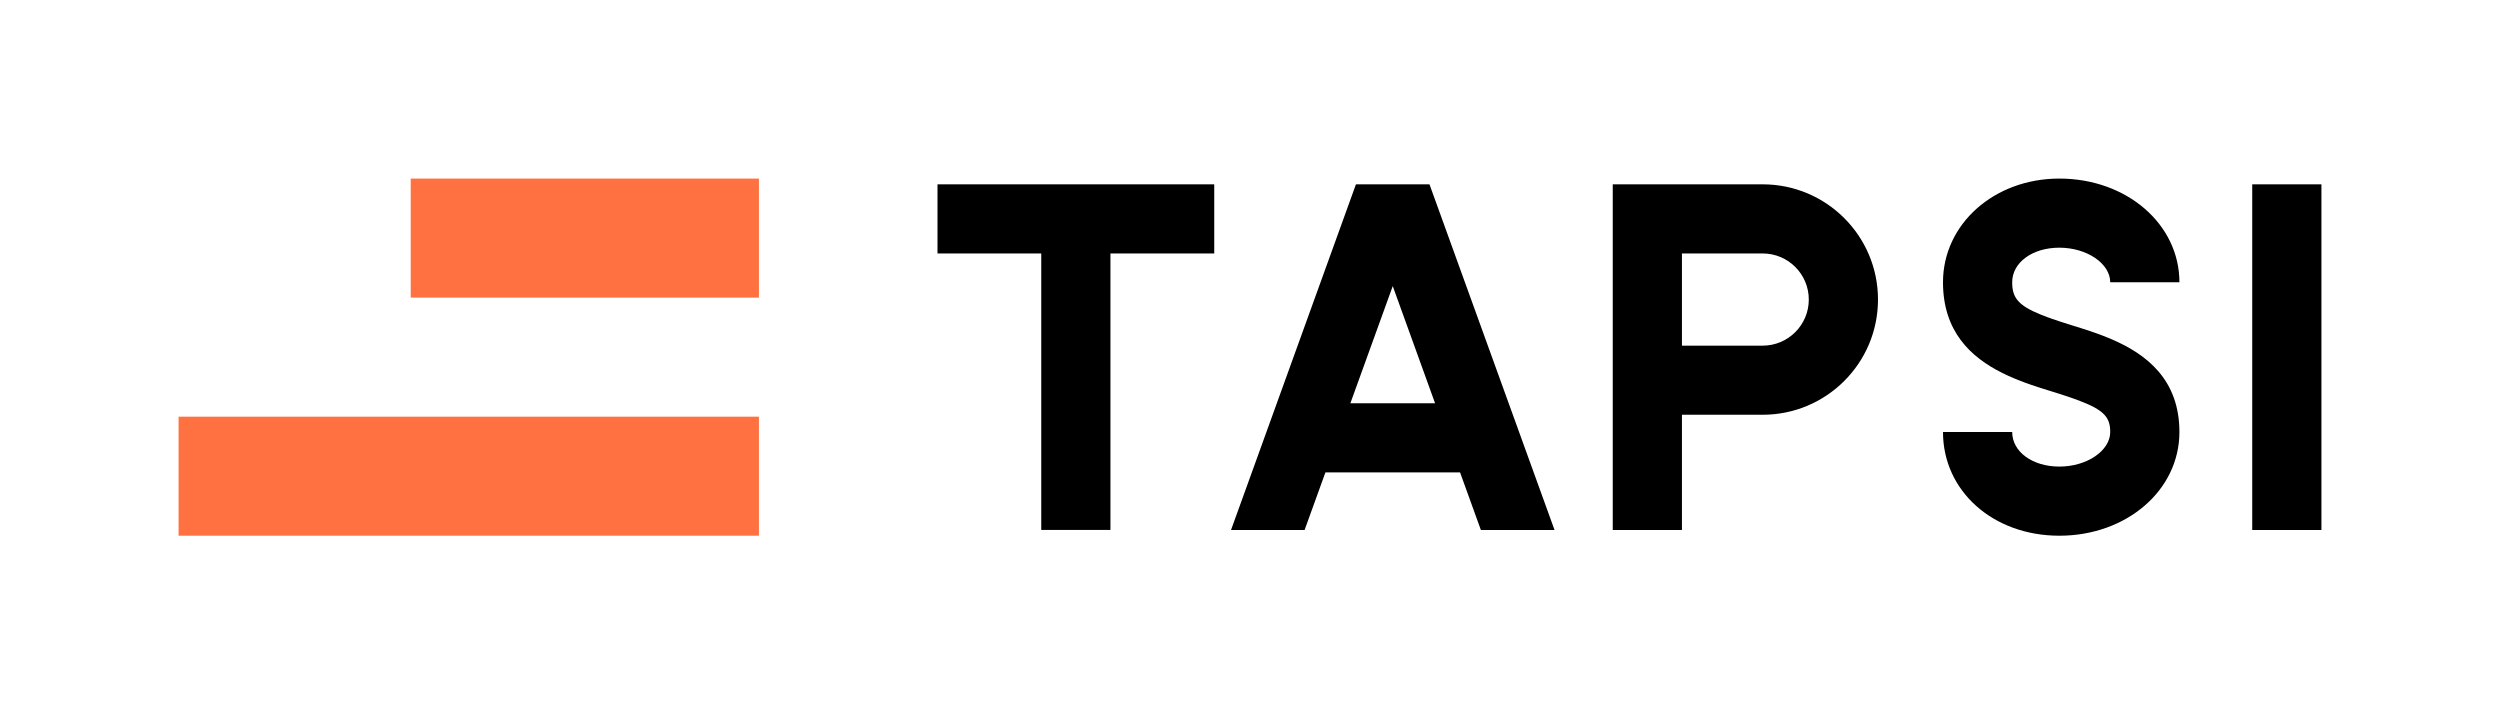
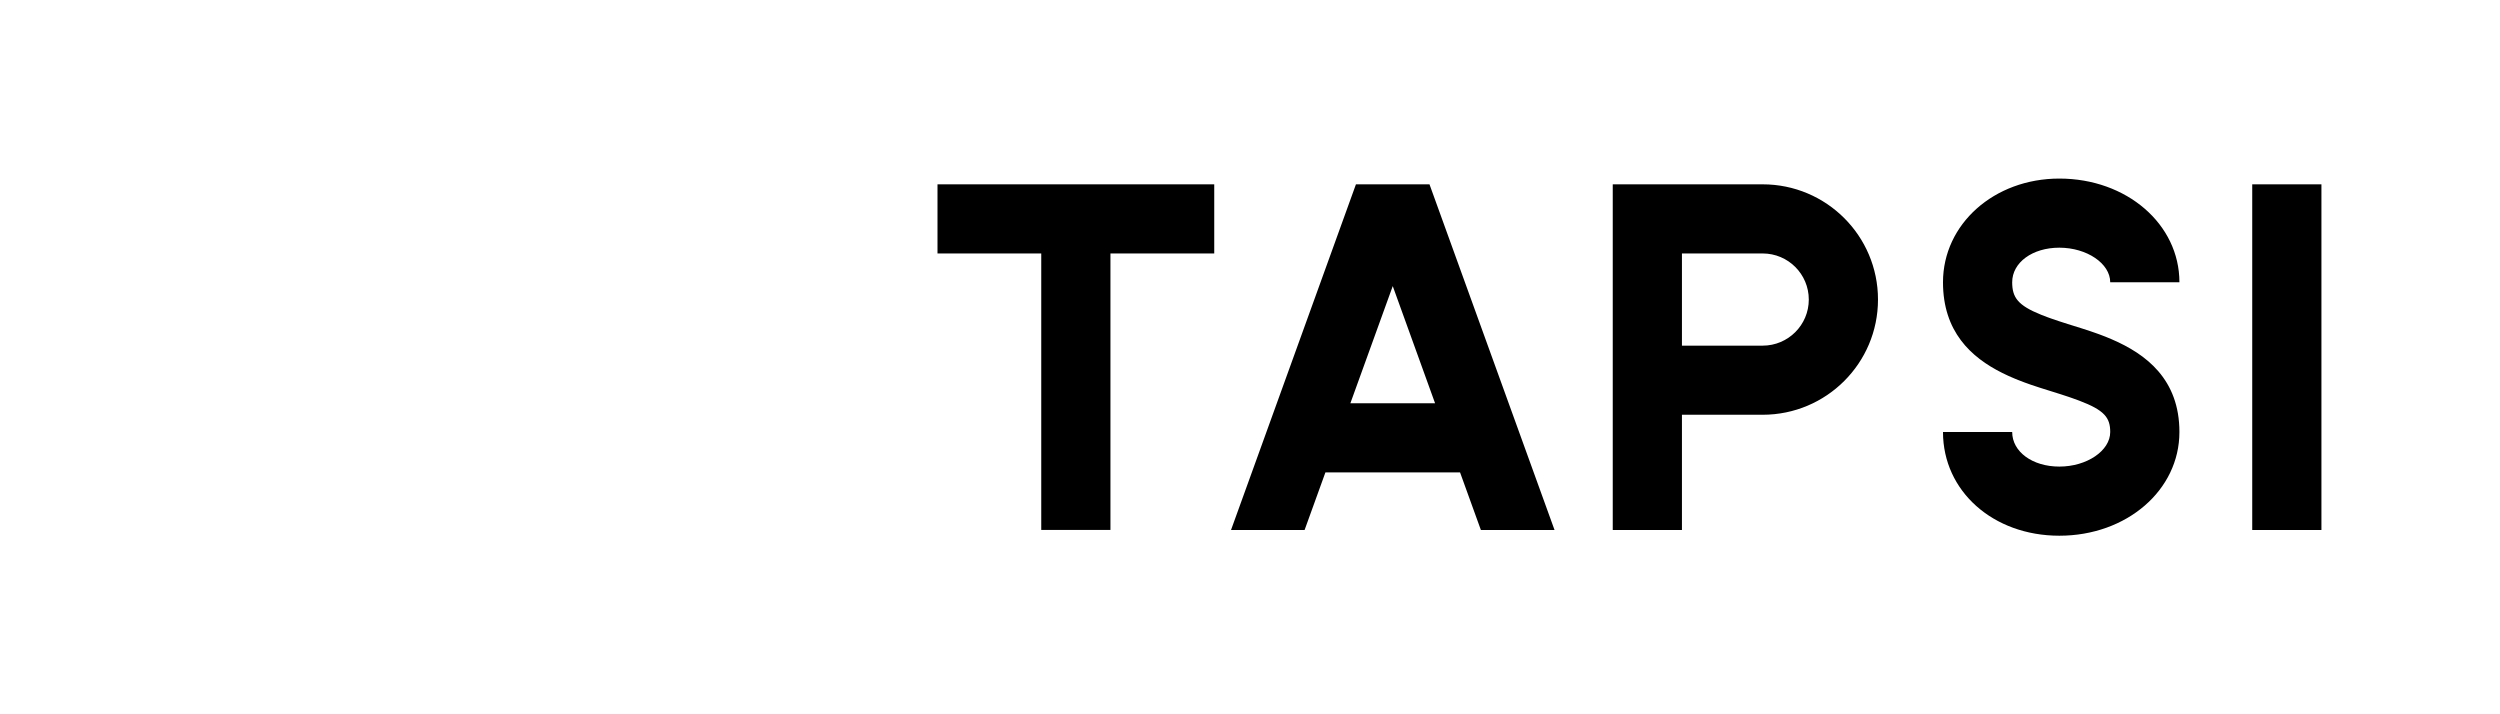
<svg xmlns="http://www.w3.org/2000/svg" width="112" height="32" viewBox="0 0 112 32" fill="none">
  <g id="Logo">
-     <path id="Logo_2" fill-rule="evenodd" clip-rule="evenodd" d="M18.4 8H34V13.333H18.4V8ZM8 18.667H34V24H8V18.667Z" fill="#FF7140" />
    <path id="Logotype" fill-rule="evenodd" clip-rule="evenodd" d="M54.398 11.355V8.258H42V11.355H46.648V23.742H49.748V11.355H54.398ZM100.9 8.258H104V23.743H100.9V8.258ZM60.497 18.065L62.395 12.817L64.291 18.065H60.497ZM64.041 8.258H60.746L55.15 23.743H58.446L59.379 21.162H65.41L66.343 23.743H69.643L64.041 8.258ZM92.258 11.096C93.494 11.097 94.538 11.806 94.538 12.646H97.638C97.638 10.04 95.274 8 92.258 8C89.335 8 87.046 10.04 87.046 12.646C87.046 14.852 88.294 16.006 89.702 16.708L89.985 16.843L90.27 16.966C90.318 16.986 90.366 17.006 90.413 17.024L90.699 17.134L90.981 17.235L91.397 17.373L92.323 17.664L92.681 17.782C92.737 17.801 92.792 17.82 92.845 17.839L93.146 17.948C94.274 18.376 94.538 18.706 94.538 19.355C94.538 20.192 93.494 20.903 92.258 20.903C91.054 20.903 90.146 20.24 90.146 19.355H87.046C87.046 22 89.287 24 92.258 24C95.274 24 97.638 21.962 97.638 19.355C97.638 16.994 96.152 15.867 94.607 15.201L94.326 15.084L94.045 14.977C93.998 14.96 93.952 14.943 93.905 14.927L93.629 14.831L93.226 14.7L92.629 14.514L92.239 14.388L91.89 14.269C91.835 14.25 91.782 14.231 91.731 14.212L91.44 14.1C90.396 13.679 90.146 13.324 90.146 12.644C90.146 11.762 91.05 11.096 92.258 11.096ZM78.967 15.485H75.351V11.355H78.967C80.109 11.355 81.034 12.28 81.034 13.42C81.034 14.56 80.109 15.485 78.967 15.485ZM78.967 8.258H72.251V23.743H75.351V18.581H78.967C81.821 18.581 84.134 16.27 84.134 13.42C84.134 10.569 81.821 8.258 78.967 8.258Z" fill="black" />
  </g>
</svg>